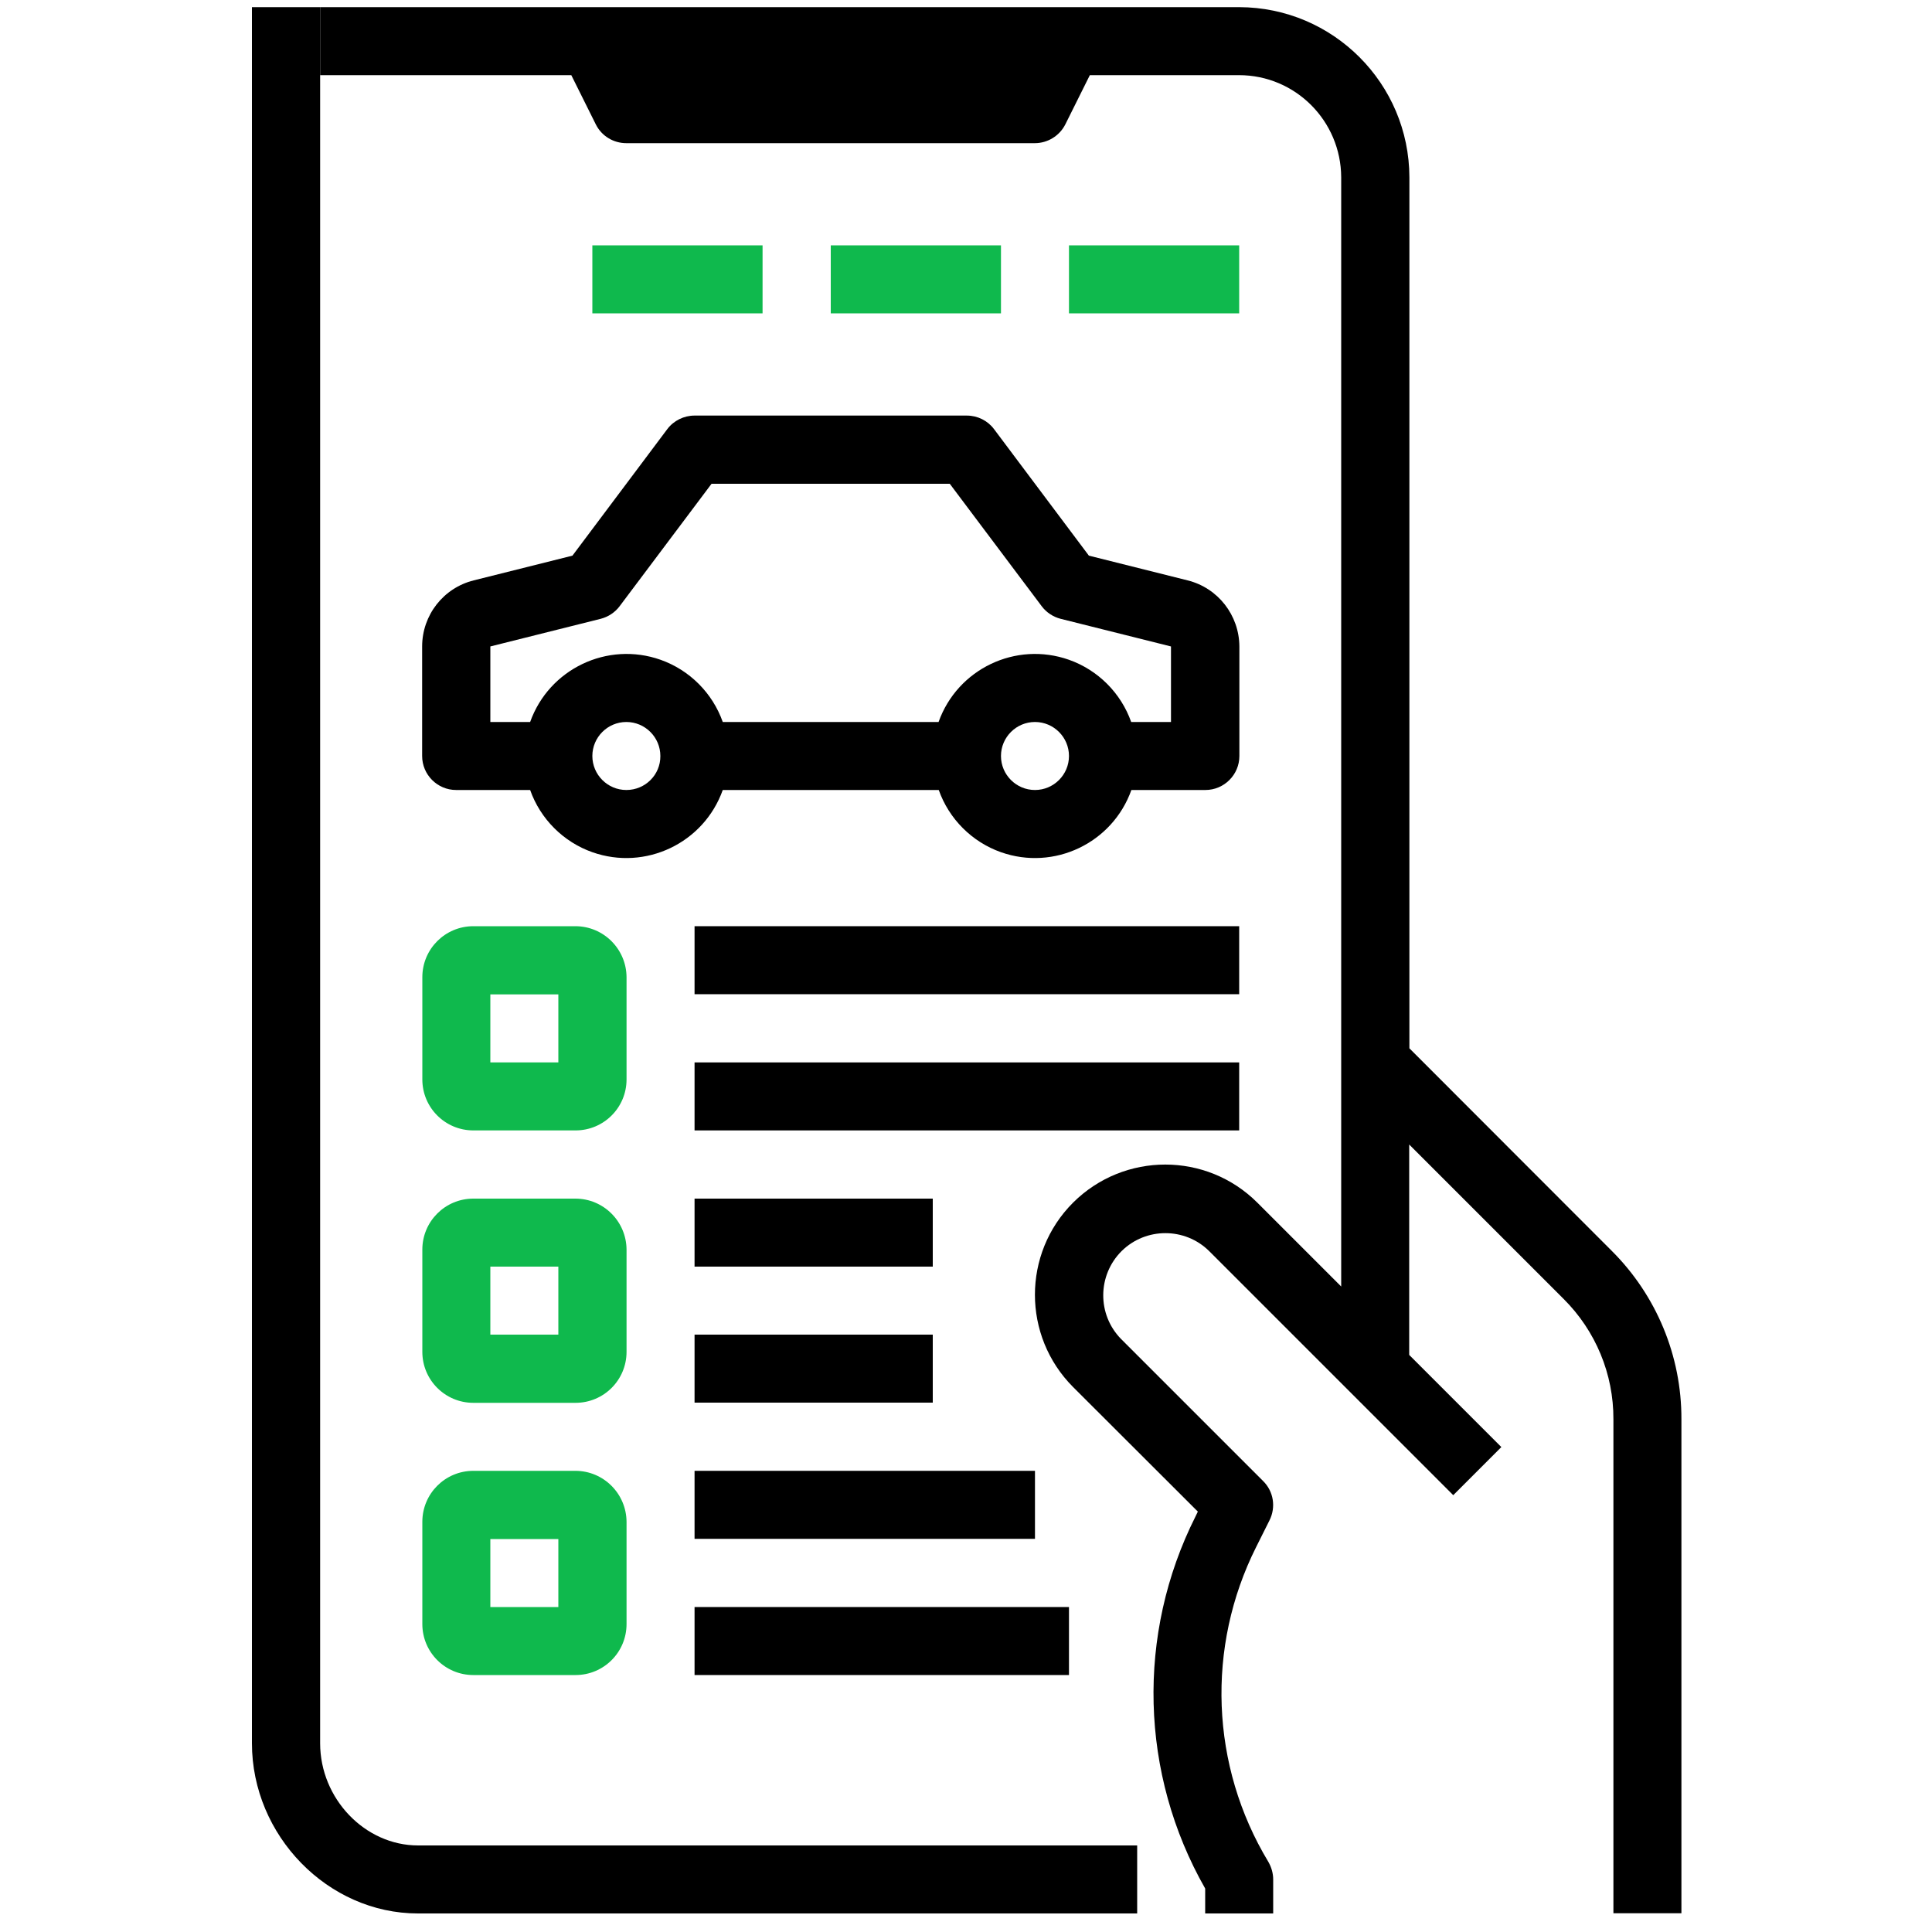
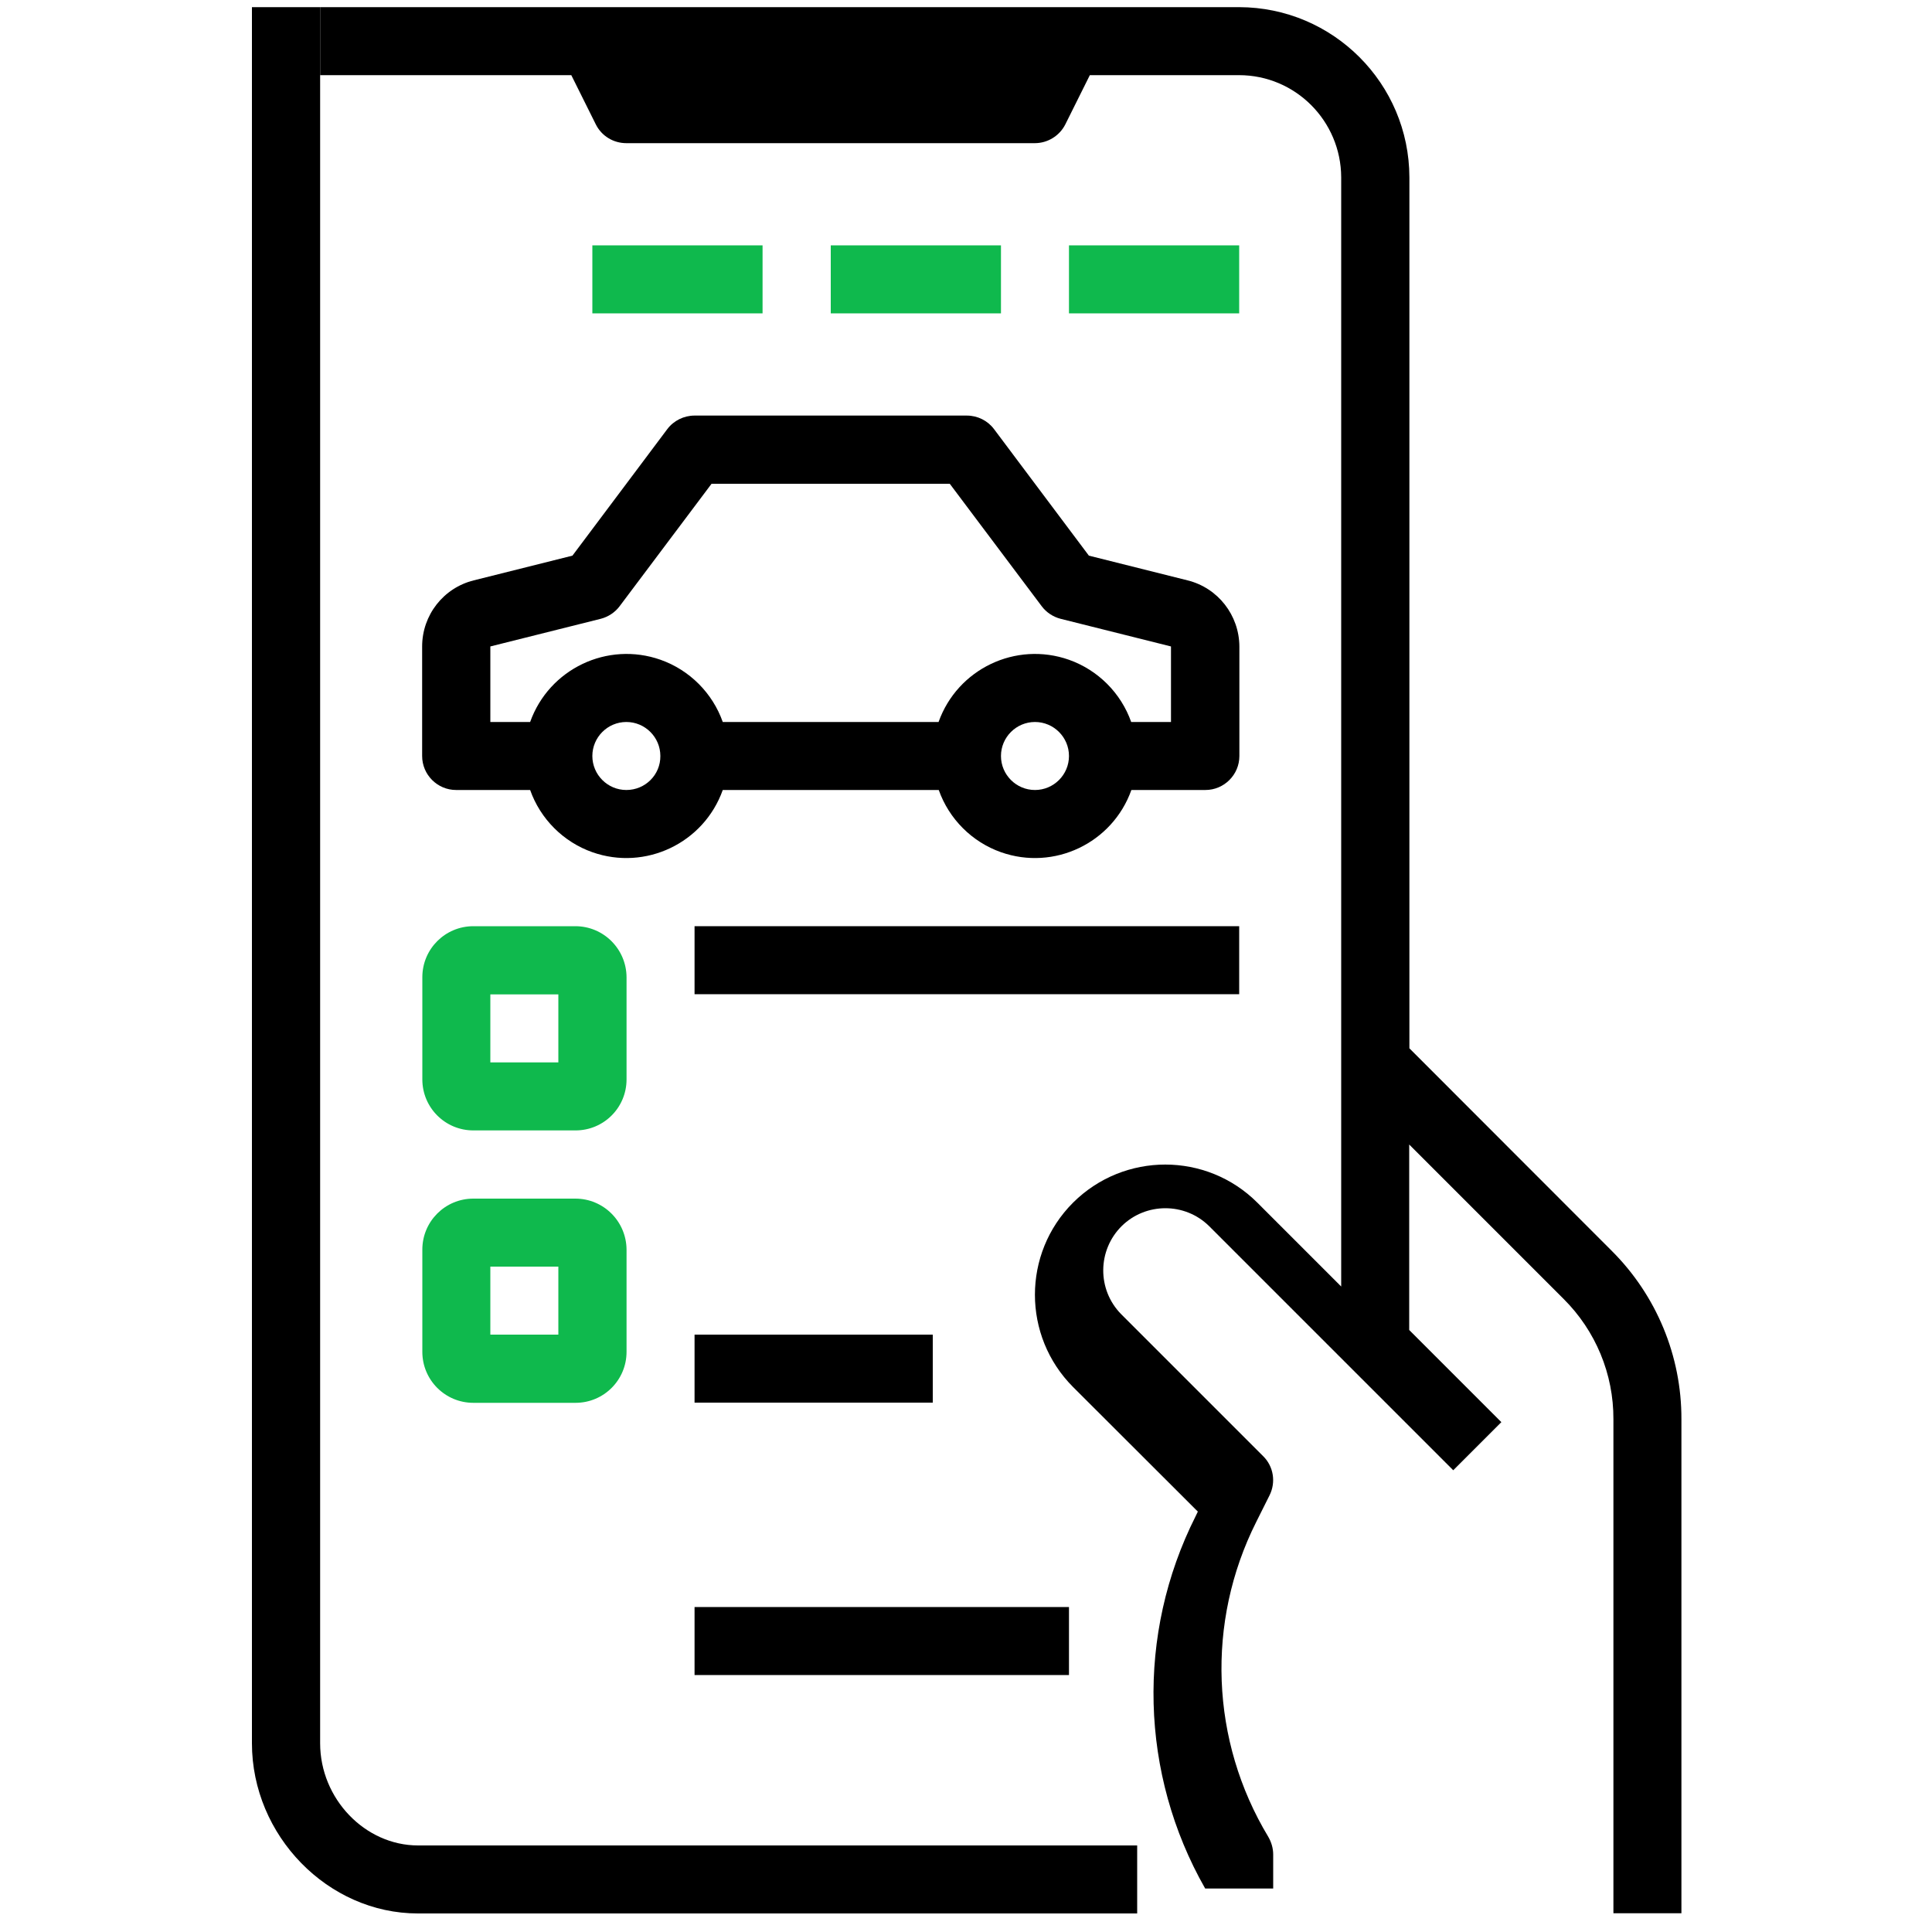
<svg xmlns="http://www.w3.org/2000/svg" version="1.1" id="Layer_1" x="0px" y="0px" viewBox="0 0 100 100" style="enable-background:new 0 0 100 100;" xml:space="preserve">
  <style type="text/css">
	.st0{fill:#0FB94D;}
</style>
  <g>
    <path d="M16.57,0.37v89.86c0,2.87,2.32,5.29,5.07,5.29h37.22v3.52H21.63c-4.66,0-8.59-4.03-8.59-8.81V0.37H16.57z" />
-     <path d="M29.57,3.89l1.27,2.55c0.3,0.6,0.91,0.97,1.58,0.97h21.14c0.67,0,1.28-0.38,1.58-0.97l1.27-2.55h7.72   c2.92,0,5.28,2.37,5.29,5.29v57.41l-4.34-4.34c-2.63-2.63-6.9-2.63-9.54,0c-2.63,2.63-2.63,6.9,0,9.54L62,78.24l-0.12,0.25   c-3.07,6.1-2.88,13.33,0.5,19.26v1.29h3.52v-1.76c0-0.32-0.09-0.63-0.25-0.91c-3-4.97-3.23-11.12-0.63-16.3l0.69-1.38   c0.34-0.68,0.21-1.5-0.33-2.03l-7.35-7.35c-1.25-1.27-1.23-3.31,0.03-4.56c1.25-1.23,3.27-1.23,4.52,0l7.35,7.35l5.29,5.29   l2.49-2.49l-4.77-4.77V59.24l7.99,7.99c1.66,1.65,2.59,3.89,2.58,6.23v25.57h3.52V73.46c0.01-3.27-1.29-6.41-3.61-8.72L72.95,54.26   V9.18c-0.01-4.86-3.95-8.8-8.81-8.81H16.57v3.52H29.57z" />
+     <path d="M29.57,3.89l1.27,2.55c0.3,0.6,0.91,0.97,1.58,0.97h21.14c0.67,0,1.28-0.38,1.58-0.97l1.27-2.55h7.72   c2.92,0,5.28,2.37,5.29,5.29v57.41l-4.34-4.34c-2.63-2.63-6.9-2.63-9.54,0c-2.63,2.63-2.63,6.9,0,9.54L62,78.24l-0.12,0.25   c-3.07,6.1-2.88,13.33,0.5,19.26h3.52v-1.76c0-0.32-0.09-0.63-0.25-0.91c-3-4.97-3.23-11.12-0.63-16.3l0.69-1.38   c0.34-0.68,0.21-1.5-0.33-2.03l-7.35-7.35c-1.25-1.27-1.23-3.31,0.03-4.56c1.25-1.23,3.27-1.23,4.52,0l7.35,7.35l5.29,5.29   l2.49-2.49l-4.77-4.77V59.24l7.99,7.99c1.66,1.65,2.59,3.89,2.58,6.23v25.57h3.52V73.46c0.01-3.27-1.29-6.41-3.61-8.72L72.95,54.26   V9.18c-0.01-4.86-3.95-8.8-8.81-8.81H16.57v3.52H29.57z" />
    <path d="M61.47,30.04l-5.11-1.28l-4.91-6.55c-0.33-0.44-0.85-0.7-1.41-0.7H35.95c-0.55,0-1.08,0.26-1.41,0.7l-4.91,6.55l-5.11,1.28   c-1.57,0.39-2.67,1.8-2.67,3.42v5.67c0,0.97,0.79,1.76,1.76,1.76h3.83c0.53,1.5,1.72,2.69,3.22,3.22c2.75,0.97,5.77-0.47,6.75-3.22   h11.18c0.53,1.5,1.72,2.69,3.22,3.22c2.75,0.97,5.77-0.47,6.75-3.22h3.83c0.97,0,1.76-0.79,1.76-1.76v-5.67   C64.14,31.84,63.04,30.43,61.47,30.04z M32.42,40.89c-0.97,0-1.76-0.79-1.76-1.76c0-0.97,0.79-1.76,1.76-1.76   c0.97,0,1.76,0.79,1.76,1.76C34.19,40.1,33.4,40.89,32.42,40.89z M53.57,40.89c-0.97,0-1.76-0.79-1.76-1.76   c0-0.97,0.79-1.76,1.76-1.76c0.97,0,1.76,0.79,1.76,1.76C55.33,40.1,54.54,40.89,53.57,40.89z M60.61,37.37h-2.06   c-0.53-1.5-1.72-2.69-3.22-3.22c-2.75-0.97-5.77,0.47-6.75,3.22H37.41c-0.53-1.5-1.72-2.69-3.22-3.22   c-2.75-0.97-5.77,0.47-6.75,3.22h-2.06v-3.91l5.71-1.43c0.39-0.1,0.74-0.33,0.98-0.65l4.76-6.34h12.33l4.76,6.34   c0.24,0.32,0.59,0.55,0.98,0.65l5.71,1.43V37.37z" />
-     <path class="st0" d="M29.78,76.13H24.5c-1.46,0-2.64,1.18-2.64,2.64v5.29c0,1.46,1.18,2.64,2.64,2.64h5.29   c1.46,0,2.64-1.18,2.64-2.64v-5.29C32.42,77.31,31.24,76.13,29.78,76.13z M28.9,83.18h-3.52v-3.52h3.52V83.18z" />
-     <rect x="35.95" y="76.13" width="17.62" height="3.52" />
    <rect x="35.95" y="83.18" width="19.38" height="3.52" />
    <path class="st0" d="M29.78,62.04H24.5c-1.46,0-2.64,1.18-2.64,2.64v5.29c0,1.46,1.18,2.64,2.64,2.64h5.29   c1.46,0,2.64-1.18,2.64-2.64v-5.29C32.42,63.22,31.24,62.04,29.78,62.04z M28.9,69.08h-3.52v-3.52h3.52V69.08z" />
-     <rect x="35.95" y="62.04" width="12.33" height="3.52" />
    <rect x="35.95" y="69.08" width="12.33" height="3.52" />
    <path class="st0" d="M29.78,47.94H24.5c-1.46,0-2.64,1.18-2.64,2.64v5.29c0,1.46,1.18,2.64,2.64,2.64h5.29   c1.46,0,2.64-1.18,2.64-2.64v-5.29C32.42,49.12,31.24,47.94,29.78,47.94z M28.9,54.99h-3.52v-3.52h3.52V54.99z" />
    <rect x="35.95" y="47.94" width="28.19" height="3.52" />
-     <rect x="35.95" y="54.99" width="28.19" height="3.52" />
    <rect x="30.66" y="12.7" class="st0" width="8.81" height="3.52" />
    <rect x="43" y="12.7" class="st0" width="8.81" height="3.52" />
    <rect x="55.33" y="12.7" class="st0" width="8.81" height="3.52" />
  </g>
</svg>